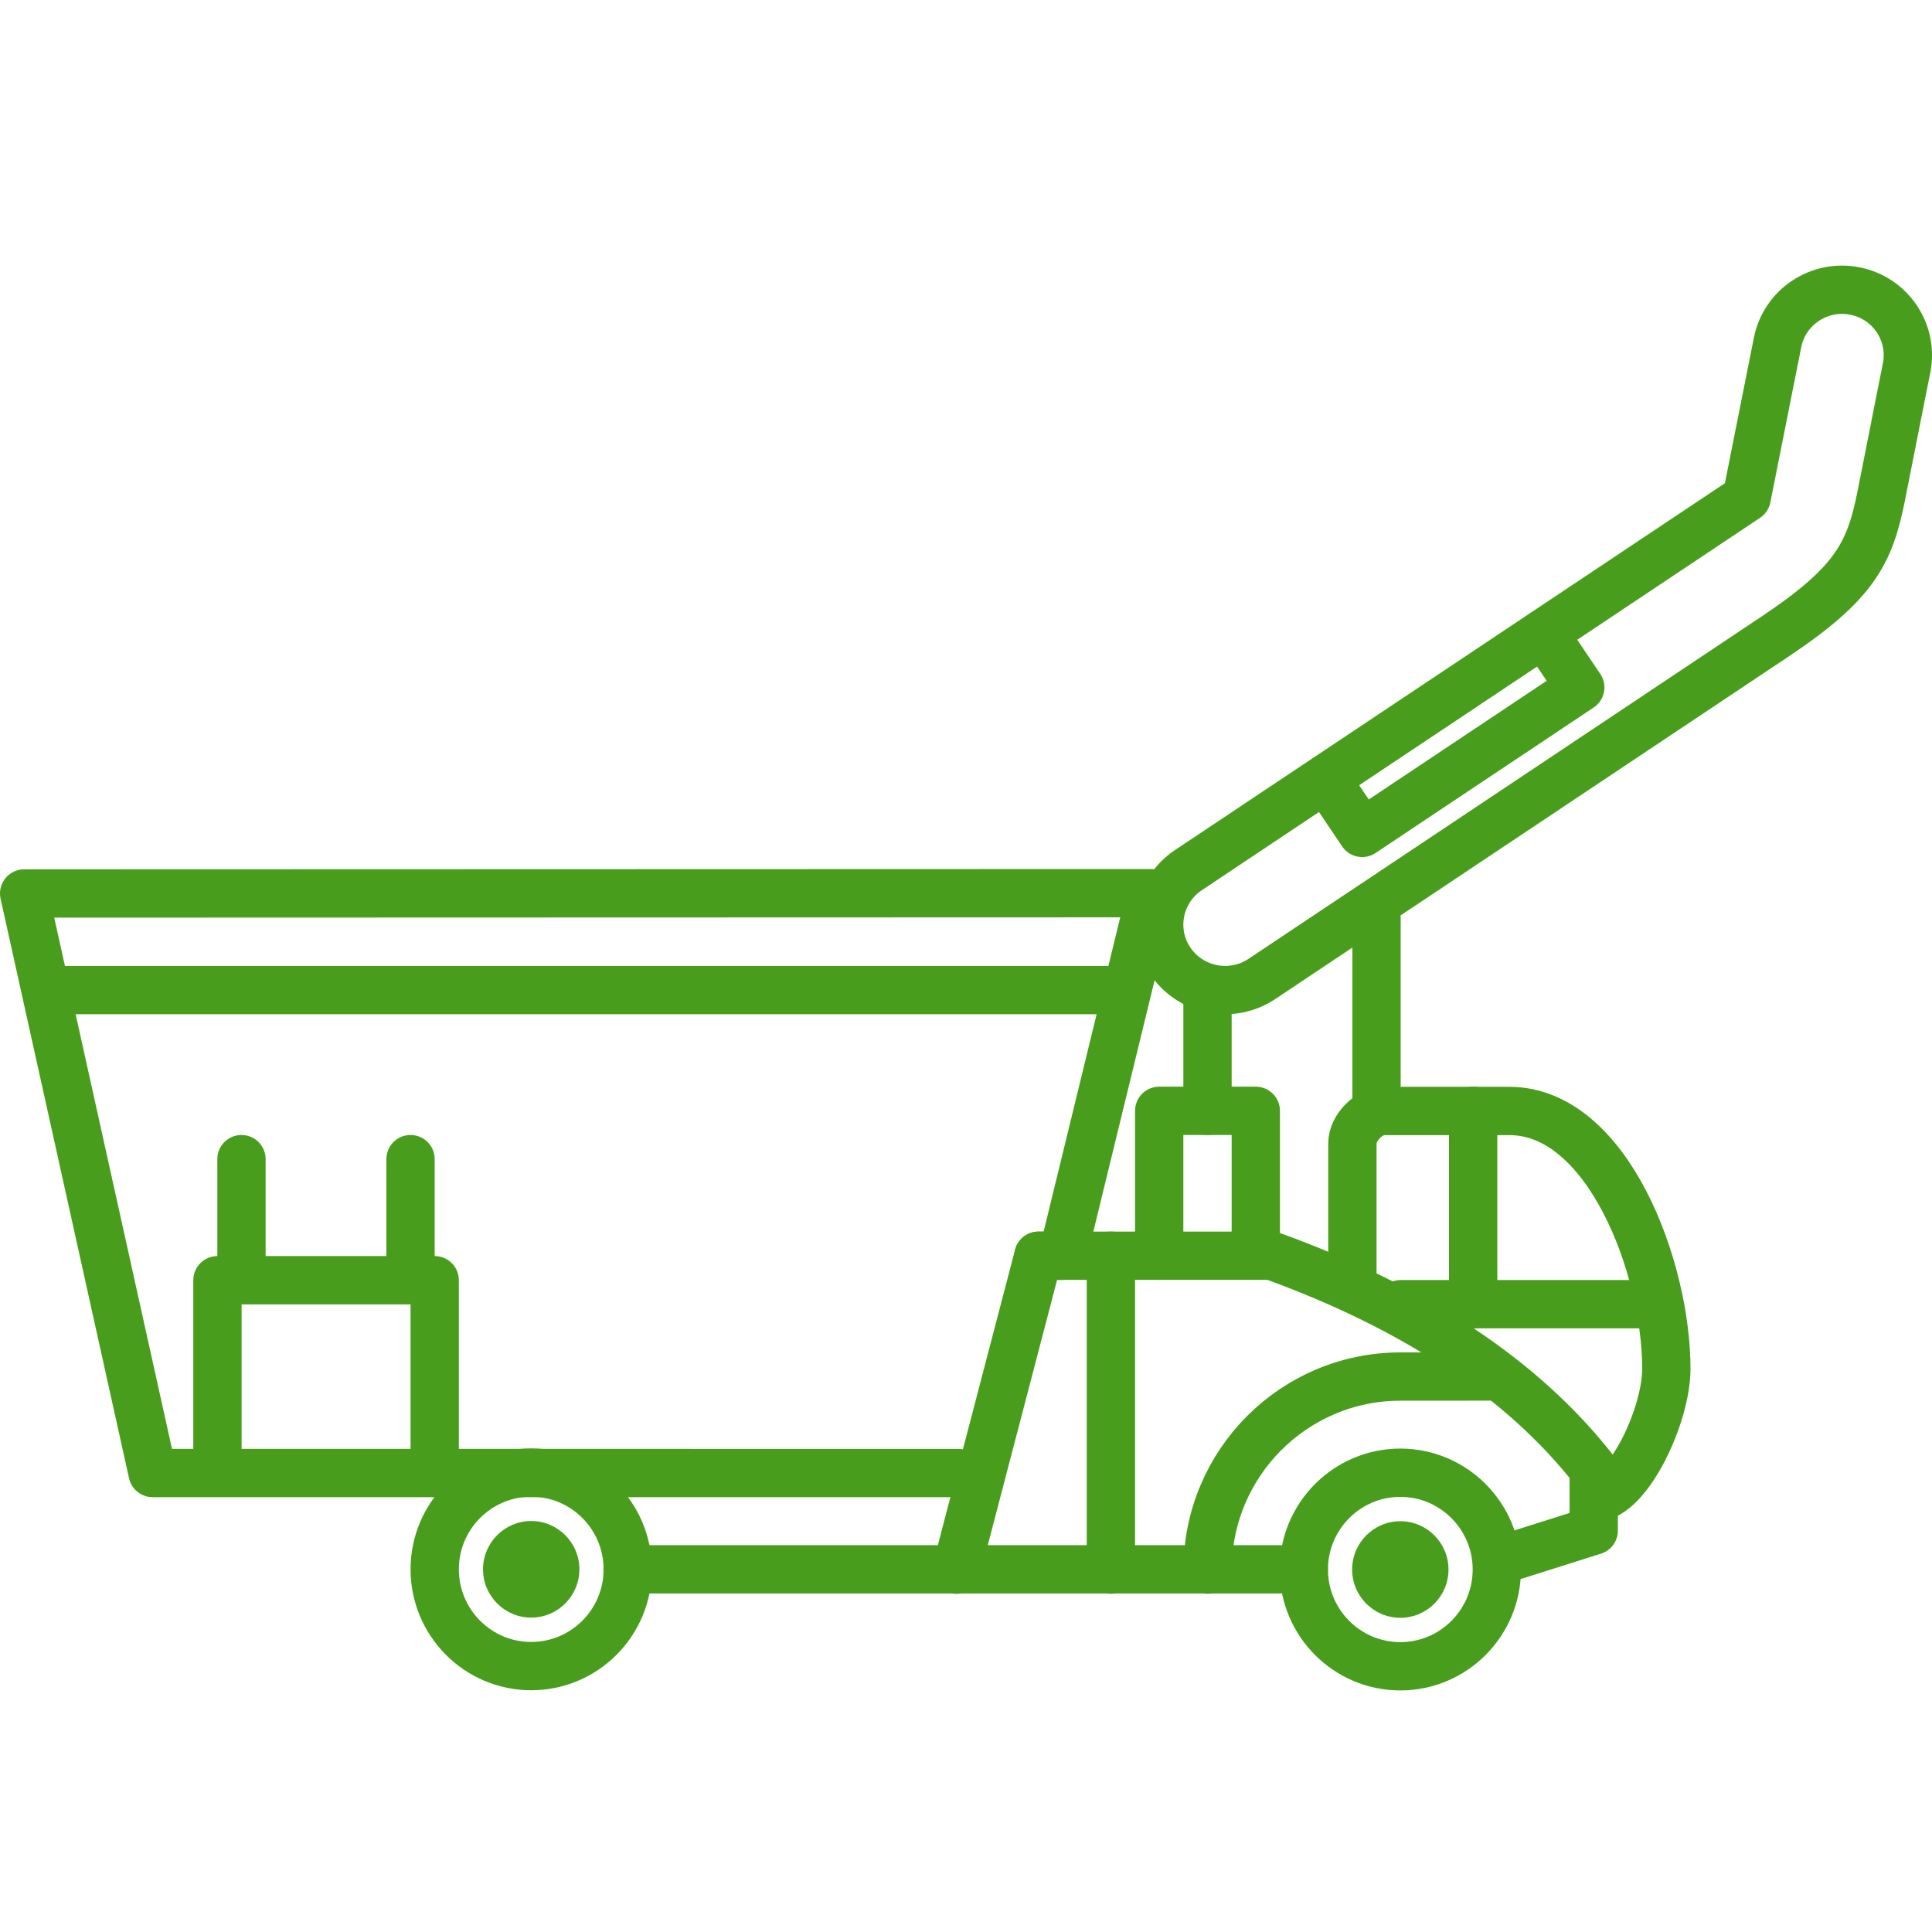
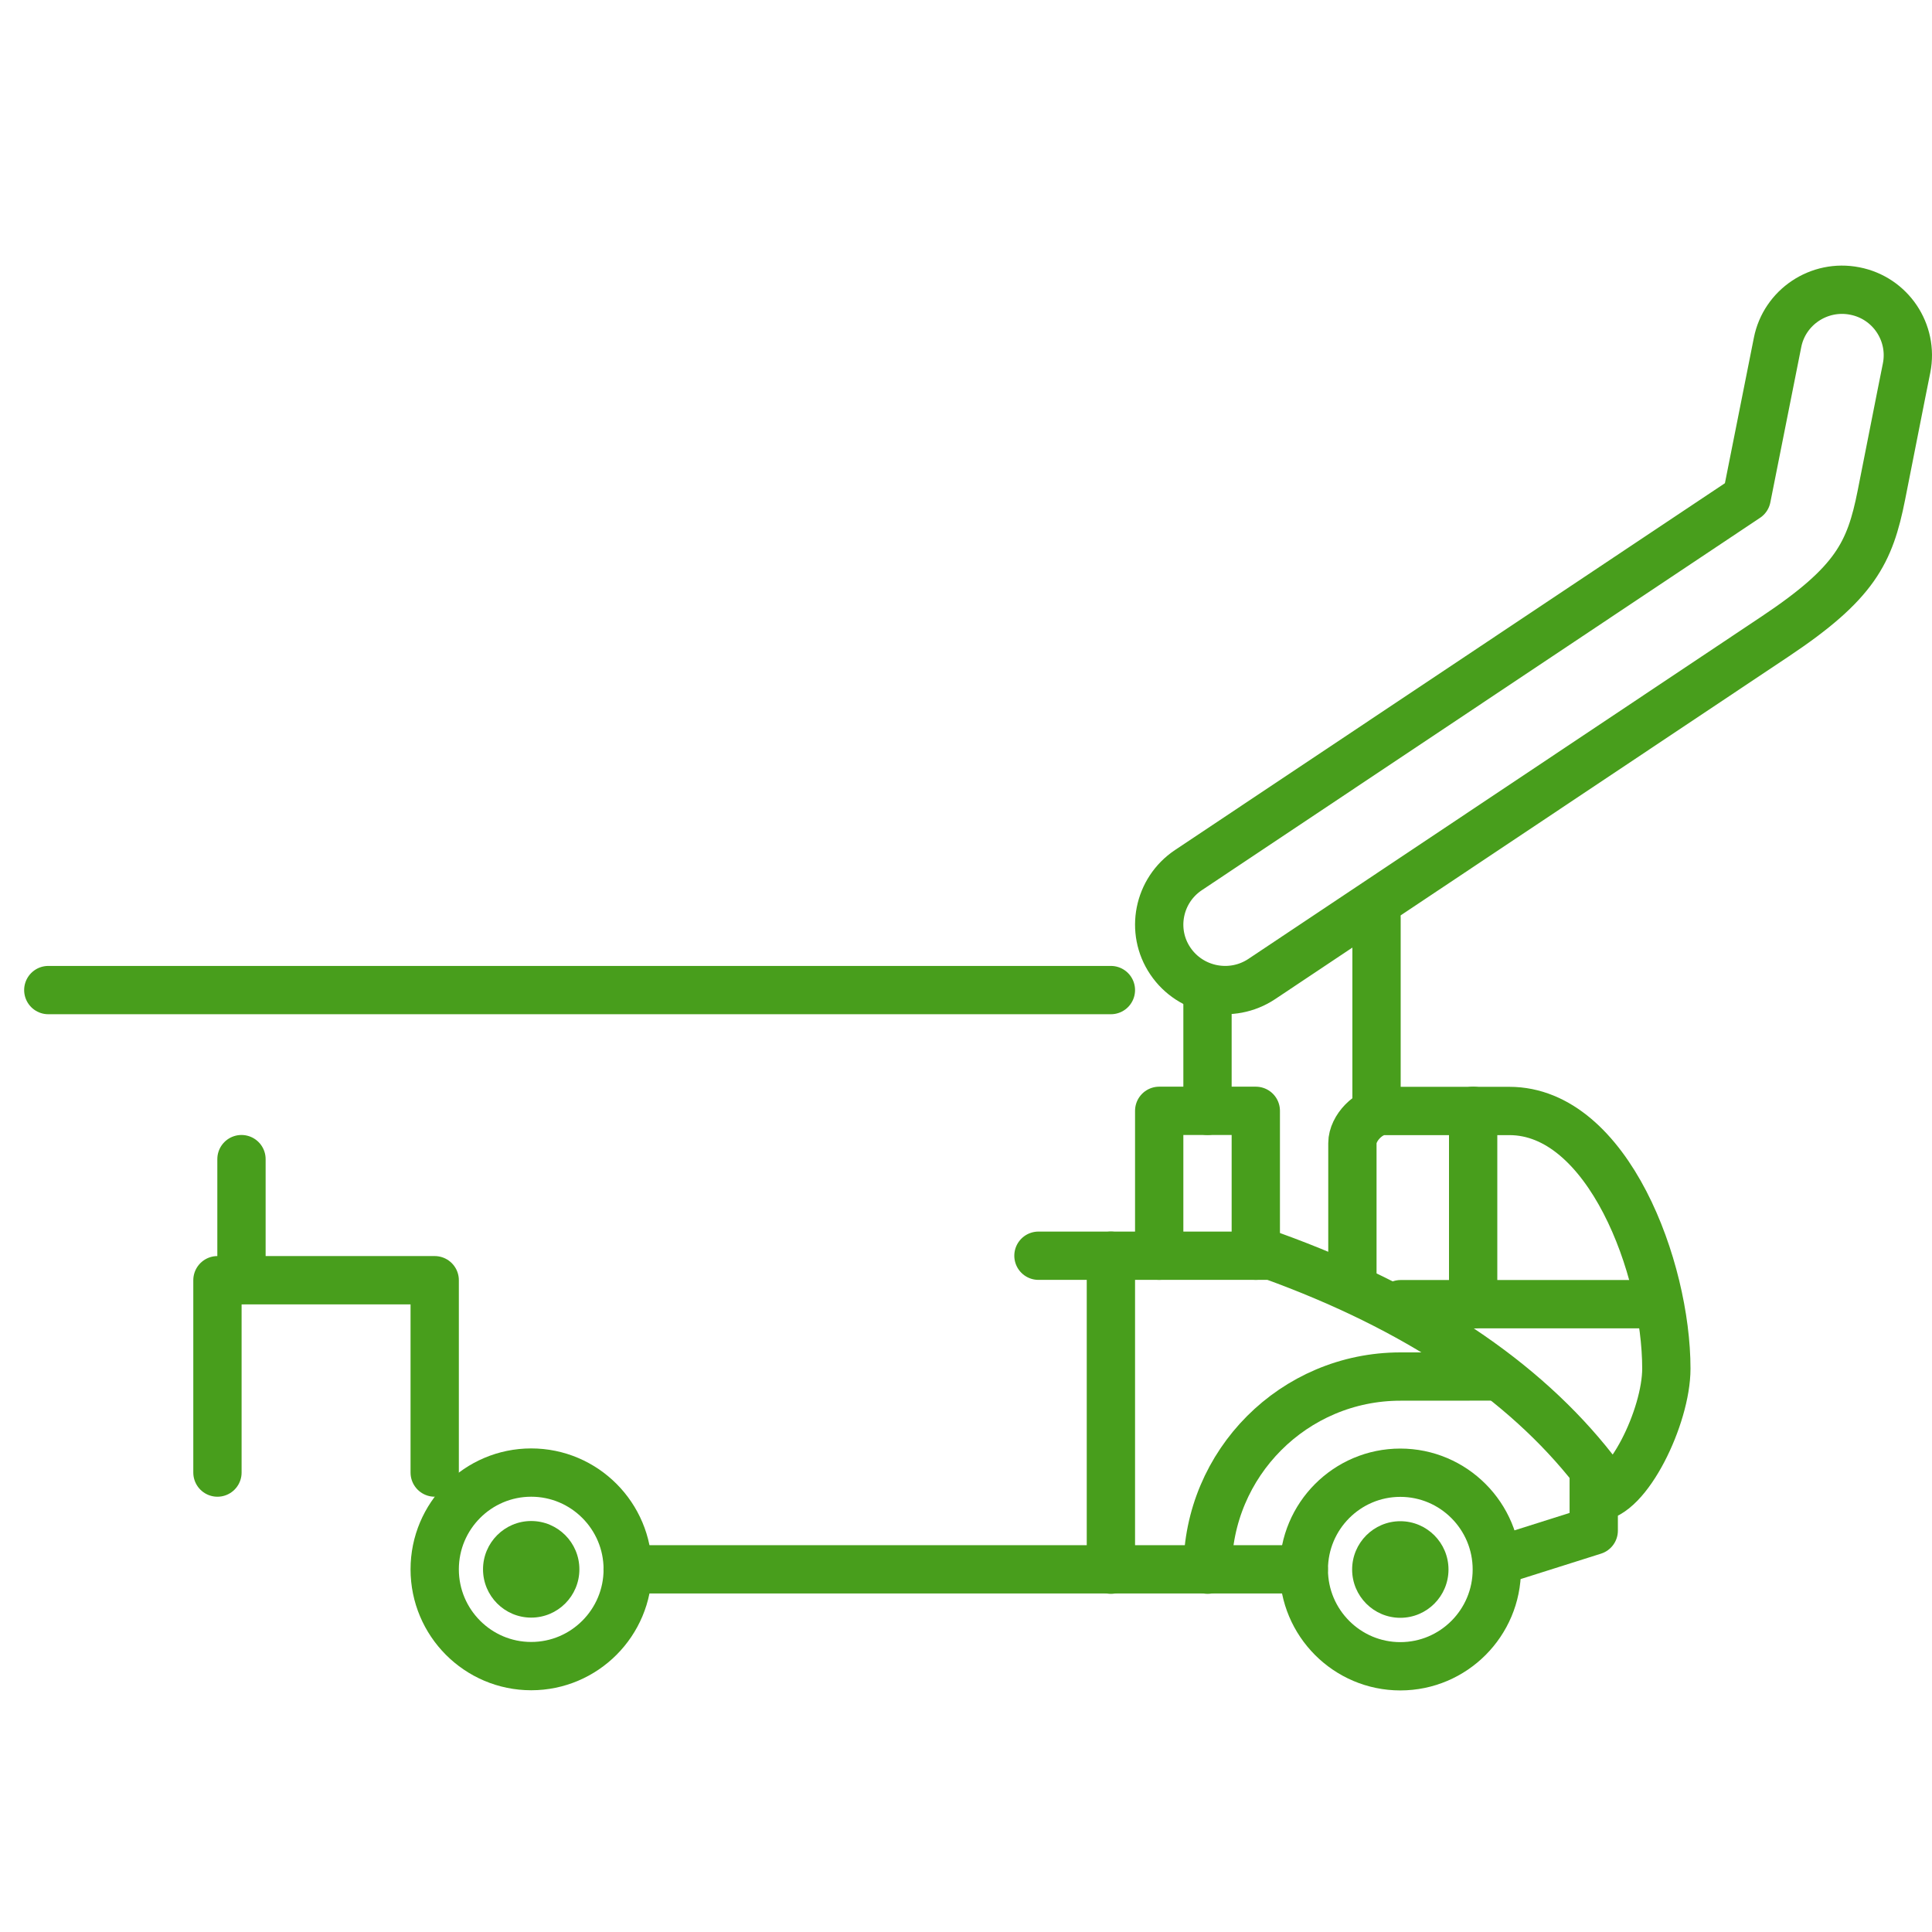
<svg xmlns="http://www.w3.org/2000/svg" width="80" height="80" viewBox="0 0 80 80" fill="none">
  <path fill-rule="evenodd" clip-rule="evenodd" d="M21.996 60.976C24.201 60.976 25.993 62.772 25.993 64.982C25.993 67.194 24.201 68.99 21.996 68.99C19.792 68.99 18 67.194 18 64.982C18 62.772 19.792 60.976 21.996 60.976Z" stroke="#489E1C" stroke-width="2" stroke-miterlimit="10" stroke-linecap="round" stroke-linejoin="round" />
  <path fill-rule="evenodd" clip-rule="evenodd" d="M21.996 62.982C23.097 62.982 23.991 63.878 23.991 64.982C23.991 66.086 23.097 66.982 21.996 66.982C20.896 66.982 20.001 66.086 20.001 64.982C20.001 63.878 20.896 62.982 21.996 62.982Z" fill="#489E1C" />
  <path fill-rule="evenodd" clip-rule="evenodd" d="M57.984 60.982C60.188 60.982 61.98 62.778 61.98 64.99C61.98 67.201 60.188 68.997 57.984 68.997C55.78 68.997 53.988 67.201 53.988 64.99C53.988 62.778 55.78 60.982 57.984 60.982Z" stroke="#489E1C" stroke-width="2" stroke-miterlimit="10" stroke-linecap="round" stroke-linejoin="round" />
  <path fill-rule="evenodd" clip-rule="evenodd" d="M57.984 62.99C59.084 62.99 59.979 63.886 59.979 64.99C59.979 66.094 59.084 66.99 57.984 66.99C56.884 66.99 55.989 66.094 55.989 64.99C55.989 63.886 56.884 62.99 57.984 62.99Z" fill="#489E1C" />
  <path d="M25.989 64.982H53.985" stroke="#489E1C" stroke-width="2" stroke-miterlimit="10" stroke-linecap="round" stroke-linejoin="round" />
-   <path d="M39.677 60.995L6.319 60.994L1 36.998L47.66 36.984L44 51.998H43L39.603 64.998" stroke="#489E1C" stroke-width="2" stroke-miterlimit="10" stroke-linecap="round" stroke-linejoin="round" />
  <path d="M43 51.997H52.66C58.629 54.156 63.093 57.142 65.993 60.85V63.38L61.993 64.645" stroke="#489E1C" stroke-width="2" stroke-miterlimit="10" stroke-linecap="round" stroke-linejoin="round" />
  <path d="M46 51.997V64.997" stroke="#489E1C" stroke-width="2" stroke-miterlimit="10" stroke-linecap="round" stroke-linejoin="round" />
  <path d="M56 53.302V47.336C56 46.708 56.688 46.003 57.3 46.003H62.5C66.587 46.003 69 52.523 69 56.67C69 58.656 67.383 61.998 66.075 61.998" stroke="#489E1C" stroke-width="2" stroke-miterlimit="10" stroke-linecap="round" stroke-linejoin="round" />
  <path d="M58 54.003H68.633" stroke="#489E1C" stroke-width="2" stroke-miterlimit="10" stroke-linecap="round" stroke-linejoin="round" />
  <path d="M61 45.997V54.008" stroke="#489E1C" stroke-width="2" stroke-miterlimit="10" stroke-linecap="round" stroke-linejoin="round" />
  <path d="M9.004 60.976V53.011H18V60.976" stroke="#489E1C" stroke-width="2" stroke-miterlimit="10" stroke-linecap="round" stroke-linejoin="round" />
  <path d="M9.999 47.997V52.997" stroke="#489E1C" stroke-width="2" stroke-miterlimit="10" stroke-linecap="round" stroke-linejoin="round" />
-   <path d="M16.999 47.997V52.997" stroke="#489E1C" stroke-width="2" stroke-miterlimit="10" stroke-linecap="round" stroke-linejoin="round" />
  <path fill-rule="evenodd" clip-rule="evenodd" d="M52.244 40.541C50.995 41.37 49.3 41.037 48.461 39.793C47.623 38.553 47.96 36.864 49.209 36.03L72.325 20.61L73.604 14.184C73.891 12.718 75.328 11.758 76.803 12.05C78.28 12.336 79.239 13.766 78.948 15.237L78.728 16.336L77.903 20.509C77.429 22.892 76.819 24.142 73.512 26.35L52.244 40.541Z" stroke="#489E1C" stroke-width="2" stroke-miterlimit="10" stroke-linecap="round" stroke-linejoin="round" />
-   <path d="M54.893 32.245L56.404 34.489L65.435 28.465L63.924 26.224" stroke="#489E1C" stroke-width="2" stroke-miterlimit="10" stroke-linecap="round" stroke-linejoin="round" />
  <path d="M48 51.997V45.997H52V51.997" stroke="#489E1C" stroke-width="2" stroke-miterlimit="10" stroke-linecap="round" stroke-linejoin="round" />
  <path d="M50 40.997V45.997" stroke="#489E1C" stroke-width="2" stroke-miterlimit="10" stroke-linecap="round" stroke-linejoin="round" />
  <path d="M56.999 37.997V45.982" stroke="#489E1C" stroke-width="2" stroke-miterlimit="10" stroke-linecap="round" stroke-linejoin="round" />
  <path d="M2 40.997H46" stroke="#489E1C" stroke-width="2" stroke-miterlimit="10" stroke-linecap="round" stroke-linejoin="round" />
  <path d="M62.009 56.997L57.989 57C53.583 57 50.005 60.584 50.005 64.997" stroke="#489E1C" stroke-width="2" stroke-miterlimit="10" stroke-linecap="round" stroke-linejoin="round" />
</svg>